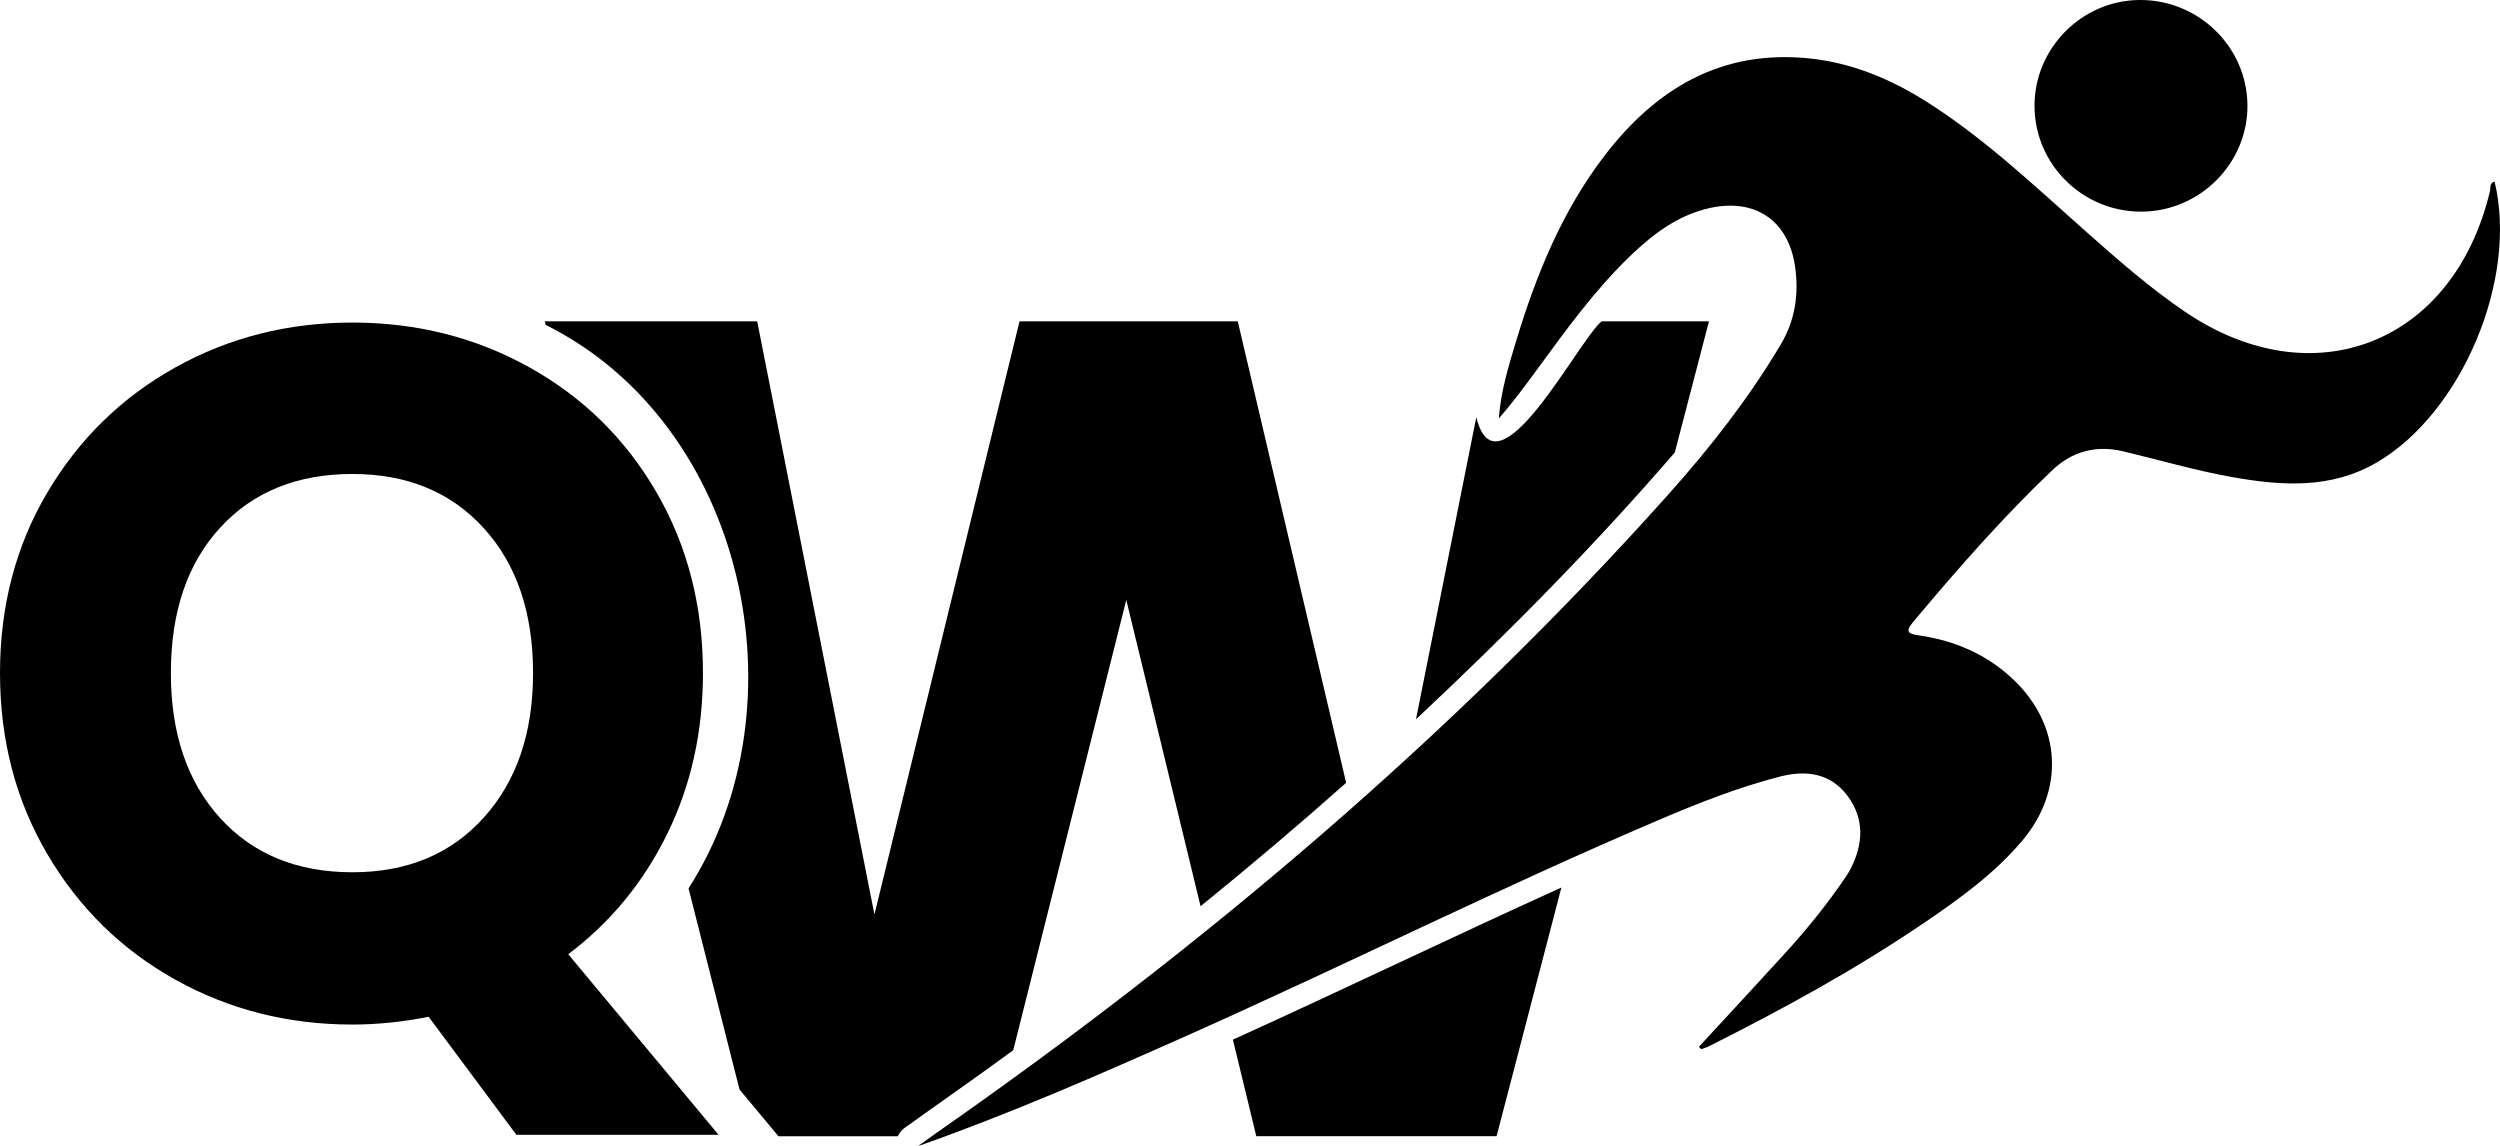
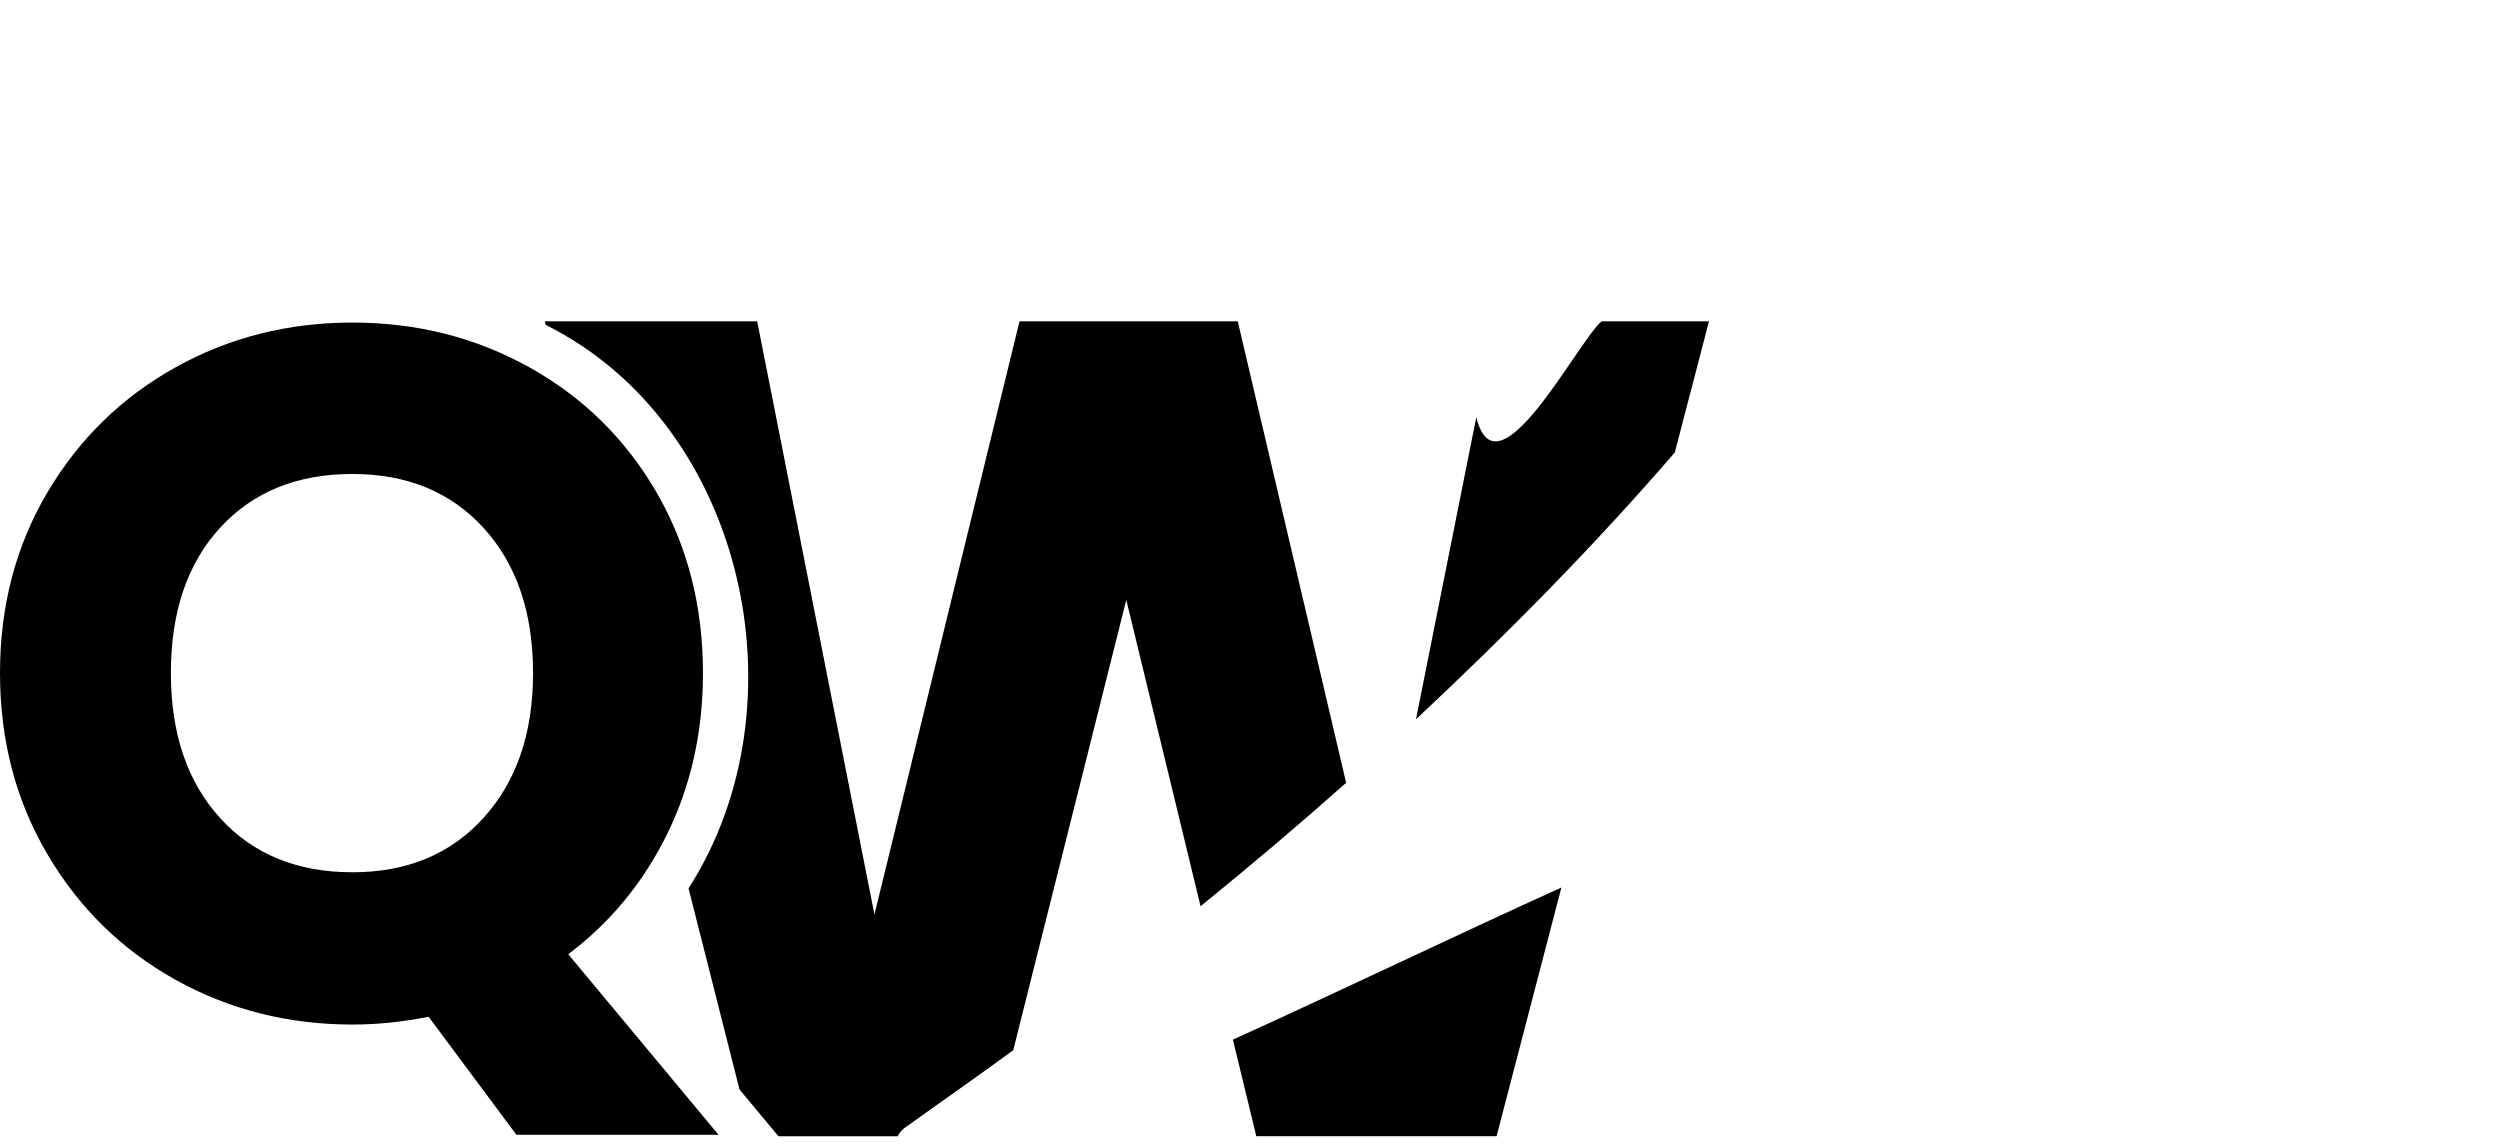
<svg xmlns="http://www.w3.org/2000/svg" viewBox="18.76 144 462.47 212.02" xml:space="preserve" style="enable-background:new 0 0 500 500;" y="0px" x="0px" id="Layer_1" version="1.1">
  <style type="text/css">
	.st0{fill:#FFFFFF;}
</style>
  <g>
-     <path d="M333.04,337.64c5.36-5.82,10.76-11.61,16.08-17.46c3.64-4,7.06-8.2,10.16-12.63c0.62-0.89,1.26-1.77,1.76-2.72   c2.39-4.61,2.71-9.27-0.5-13.59c-3.24-4.35-7.85-4.8-12.69-3.54c-7.57,1.97-14.84,4.83-22.02,7.89   c-29.5,12.57-58.19,26.93-87.48,39.98c-16.34,7.28-32.72,14.45-49.77,20.45c1.13-0.81,2.26-1.64,3.4-2.44   c49.44-34.51,95.25-73.19,135.5-118.22c7.69-8.61,14.79-17.69,20.71-27.66c2.65-4.47,3.34-9.22,2.66-14.23   c-1.18-8.69-7.45-12.93-16.01-10.94c-5.71,1.33-10.2,4.71-14.33,8.65c-6.64,6.34-11.98,13.76-17.38,21.13   c-2.26,3.09-4.53,6.16-7.11,9.11c0.36-4.97,1.79-9.67,3.21-14.34c3.71-12.25,8.49-24.02,16.35-34.28   c9.52-12.41,21.59-19.65,37.82-18c7.93,0.81,15.08,3.8,21.77,8.03c10.72,6.79,19.88,15.5,29.32,23.87   c5.94,5.26,11.89,10.51,18.47,14.97c23.74,16.12,49.72,5.85,56.41-22.3c0.15-0.63-0.13-1.52,0.86-1.77   c4.37,18.03-6.06,42.78-21.81,51.96c-8.5,4.95-17.6,4.31-26.65,2.71c-6.84-1.21-13.54-3.19-20.31-4.79   c-4.94-1.17-9.38,0.02-13.02,3.47c-9.24,8.79-17.62,18.38-25.81,28.15c-1.64,1.95-0.62,2.18,1.24,2.46   c6.57,0.97,12.47,3.52,17.33,8.14c8.87,8.42,9.57,20.41,1.68,29.78c-5.08,6.04-11.42,10.62-17.88,15.03   c-12.83,8.74-26.42,16.17-40.28,23.12c-0.4,0.2-0.85,0.3-1.28,0.45C333.31,337.92,333.18,337.78,333.04,337.64z" />
-     <path d="M414.97,183.15c-10.9,0.07-19.8-8.68-19.85-19.5c-0.05-10.67,8.68-19.53,19.34-19.65c10.9-0.13,19.89,8.55,20.05,19.33   C434.67,174.09,425.81,183.08,414.97,183.15z" />
    <path d="M114.3,353.94l-16.25-21.85c-4.82,0.96-9.51,1.44-14.09,1.44c-11.92,0-22.84-2.77-32.78-8.31   c-9.93-5.54-17.82-13.27-23.66-23.21c-5.84-9.93-8.76-21.1-8.76-33.5c0-12.4,2.92-23.54,8.76-33.41   c5.84-9.87,13.73-17.58,23.66-23.12c9.93-5.54,20.86-8.31,32.78-8.31c11.92,0,22.84,2.77,32.78,8.31   c9.93,5.54,17.76,13.25,23.48,23.12c5.72,9.87,8.58,21.01,8.58,33.41c0,10.84-2.2,20.74-6.59,29.71   c-4.4,8.97-10.51,16.41-18.33,22.3l27.81,33.41H114.3z M59.49,295.34c6.08,6.68,14.24,10.02,24.47,10.02   c10.11,0,18.21-3.37,24.29-10.11c6.08-6.74,9.12-15.65,9.12-26.73c0-11.2-3.04-20.14-9.12-26.82   c-6.08-6.68-14.18-10.02-24.29-10.02c-10.23,0-18.39,3.31-24.47,9.93c-6.08,6.62-9.12,15.59-9.12,26.91   C50.37,279.71,53.41,288.65,59.49,295.34z" />
    <g>
      <path d="M315.04,203.44c-4.36,3.59-19.4,33.29-23.18,17.73l-11.16,55.89c17.09-15.99,33-32.13,47.88-49.36    c0,0,6.32-24.26,6.32-24.26H315.04z" />
      <path d="M186.14,352.62c6.69-4.8,13.53-9.54,20.06-14.35l20.91-83.29l13.74,56.66c9.28-7.52,18.25-15.12,26.93-22.83l-20.05-85.37    h-40.37l-26.84,109.73l-21.69-109.73h-39.3l0.17,0.66c36.86,18.36,48.25,70.27,26.43,104.24l9.43,37.2l7.2,8.65h22.07    C185.13,353.58,185.56,353.03,186.14,352.62z" />
      <path d="M277.02,322.34c-9.88,4.63-20.03,9.37-30.19,13.98l4.33,17.86h44.45l11.99-46C297.29,312.85,287.05,317.64,277.02,322.34z" />
    </g>
  </g>
</svg>